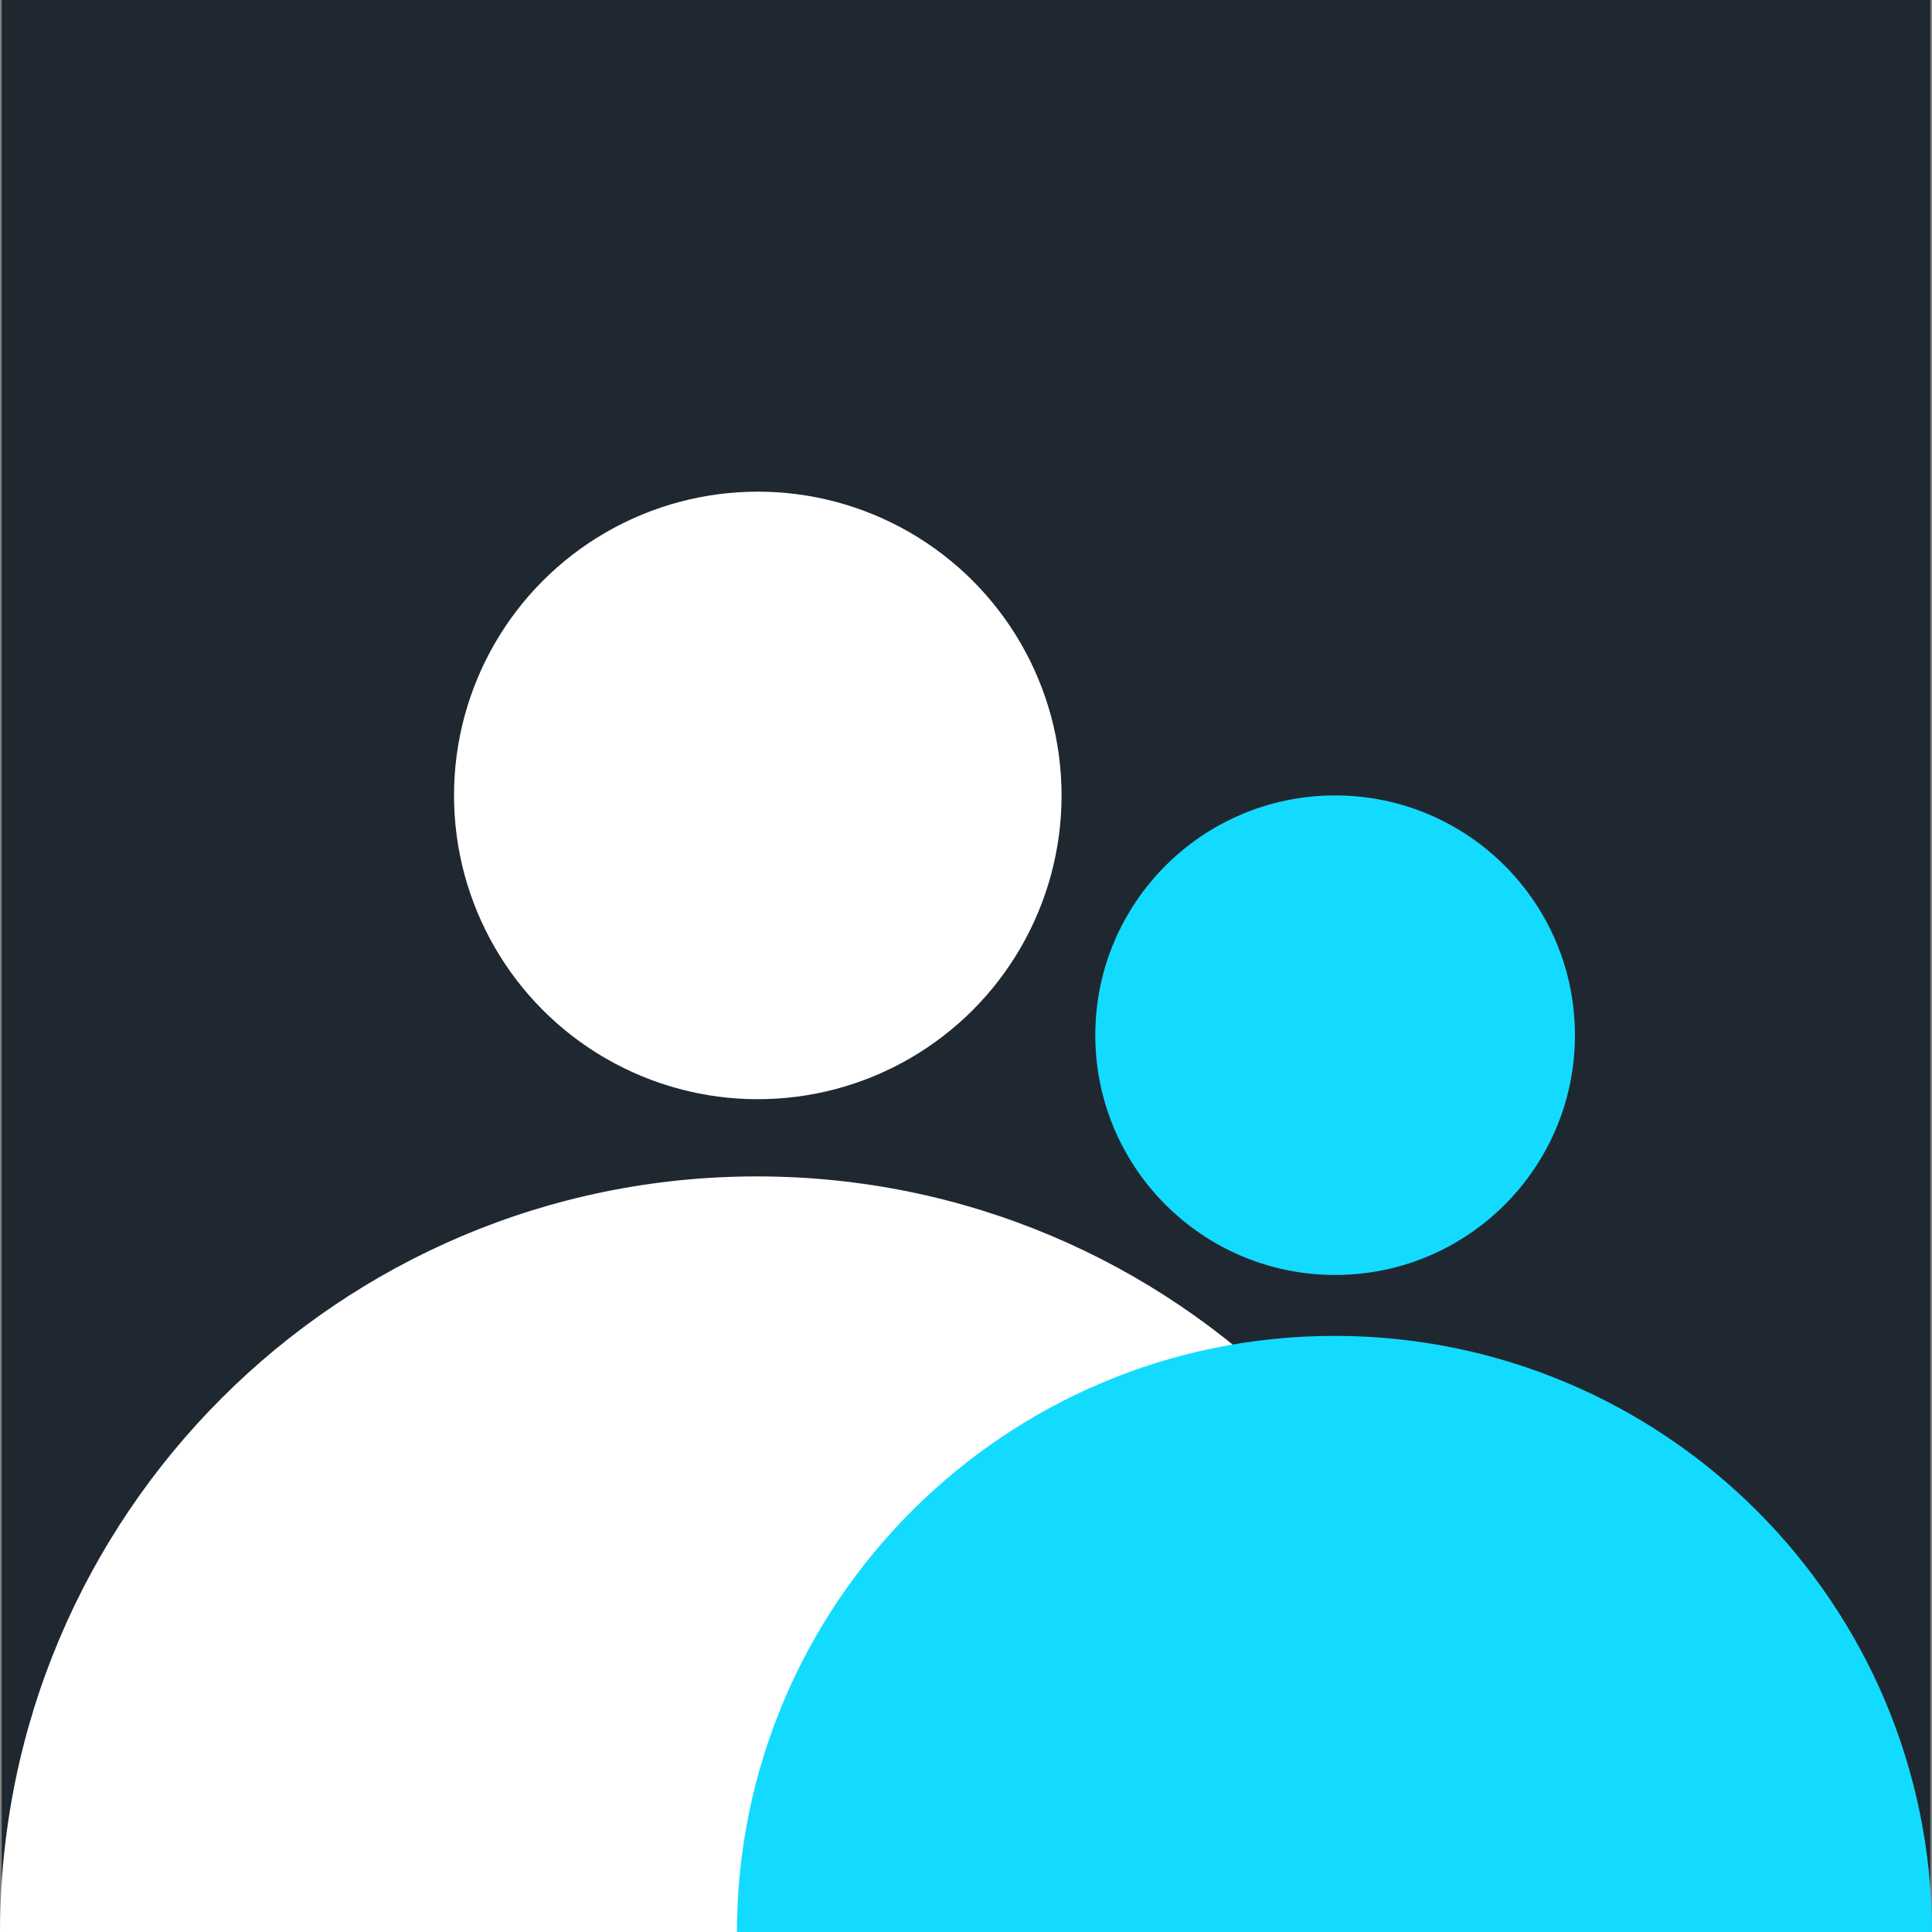
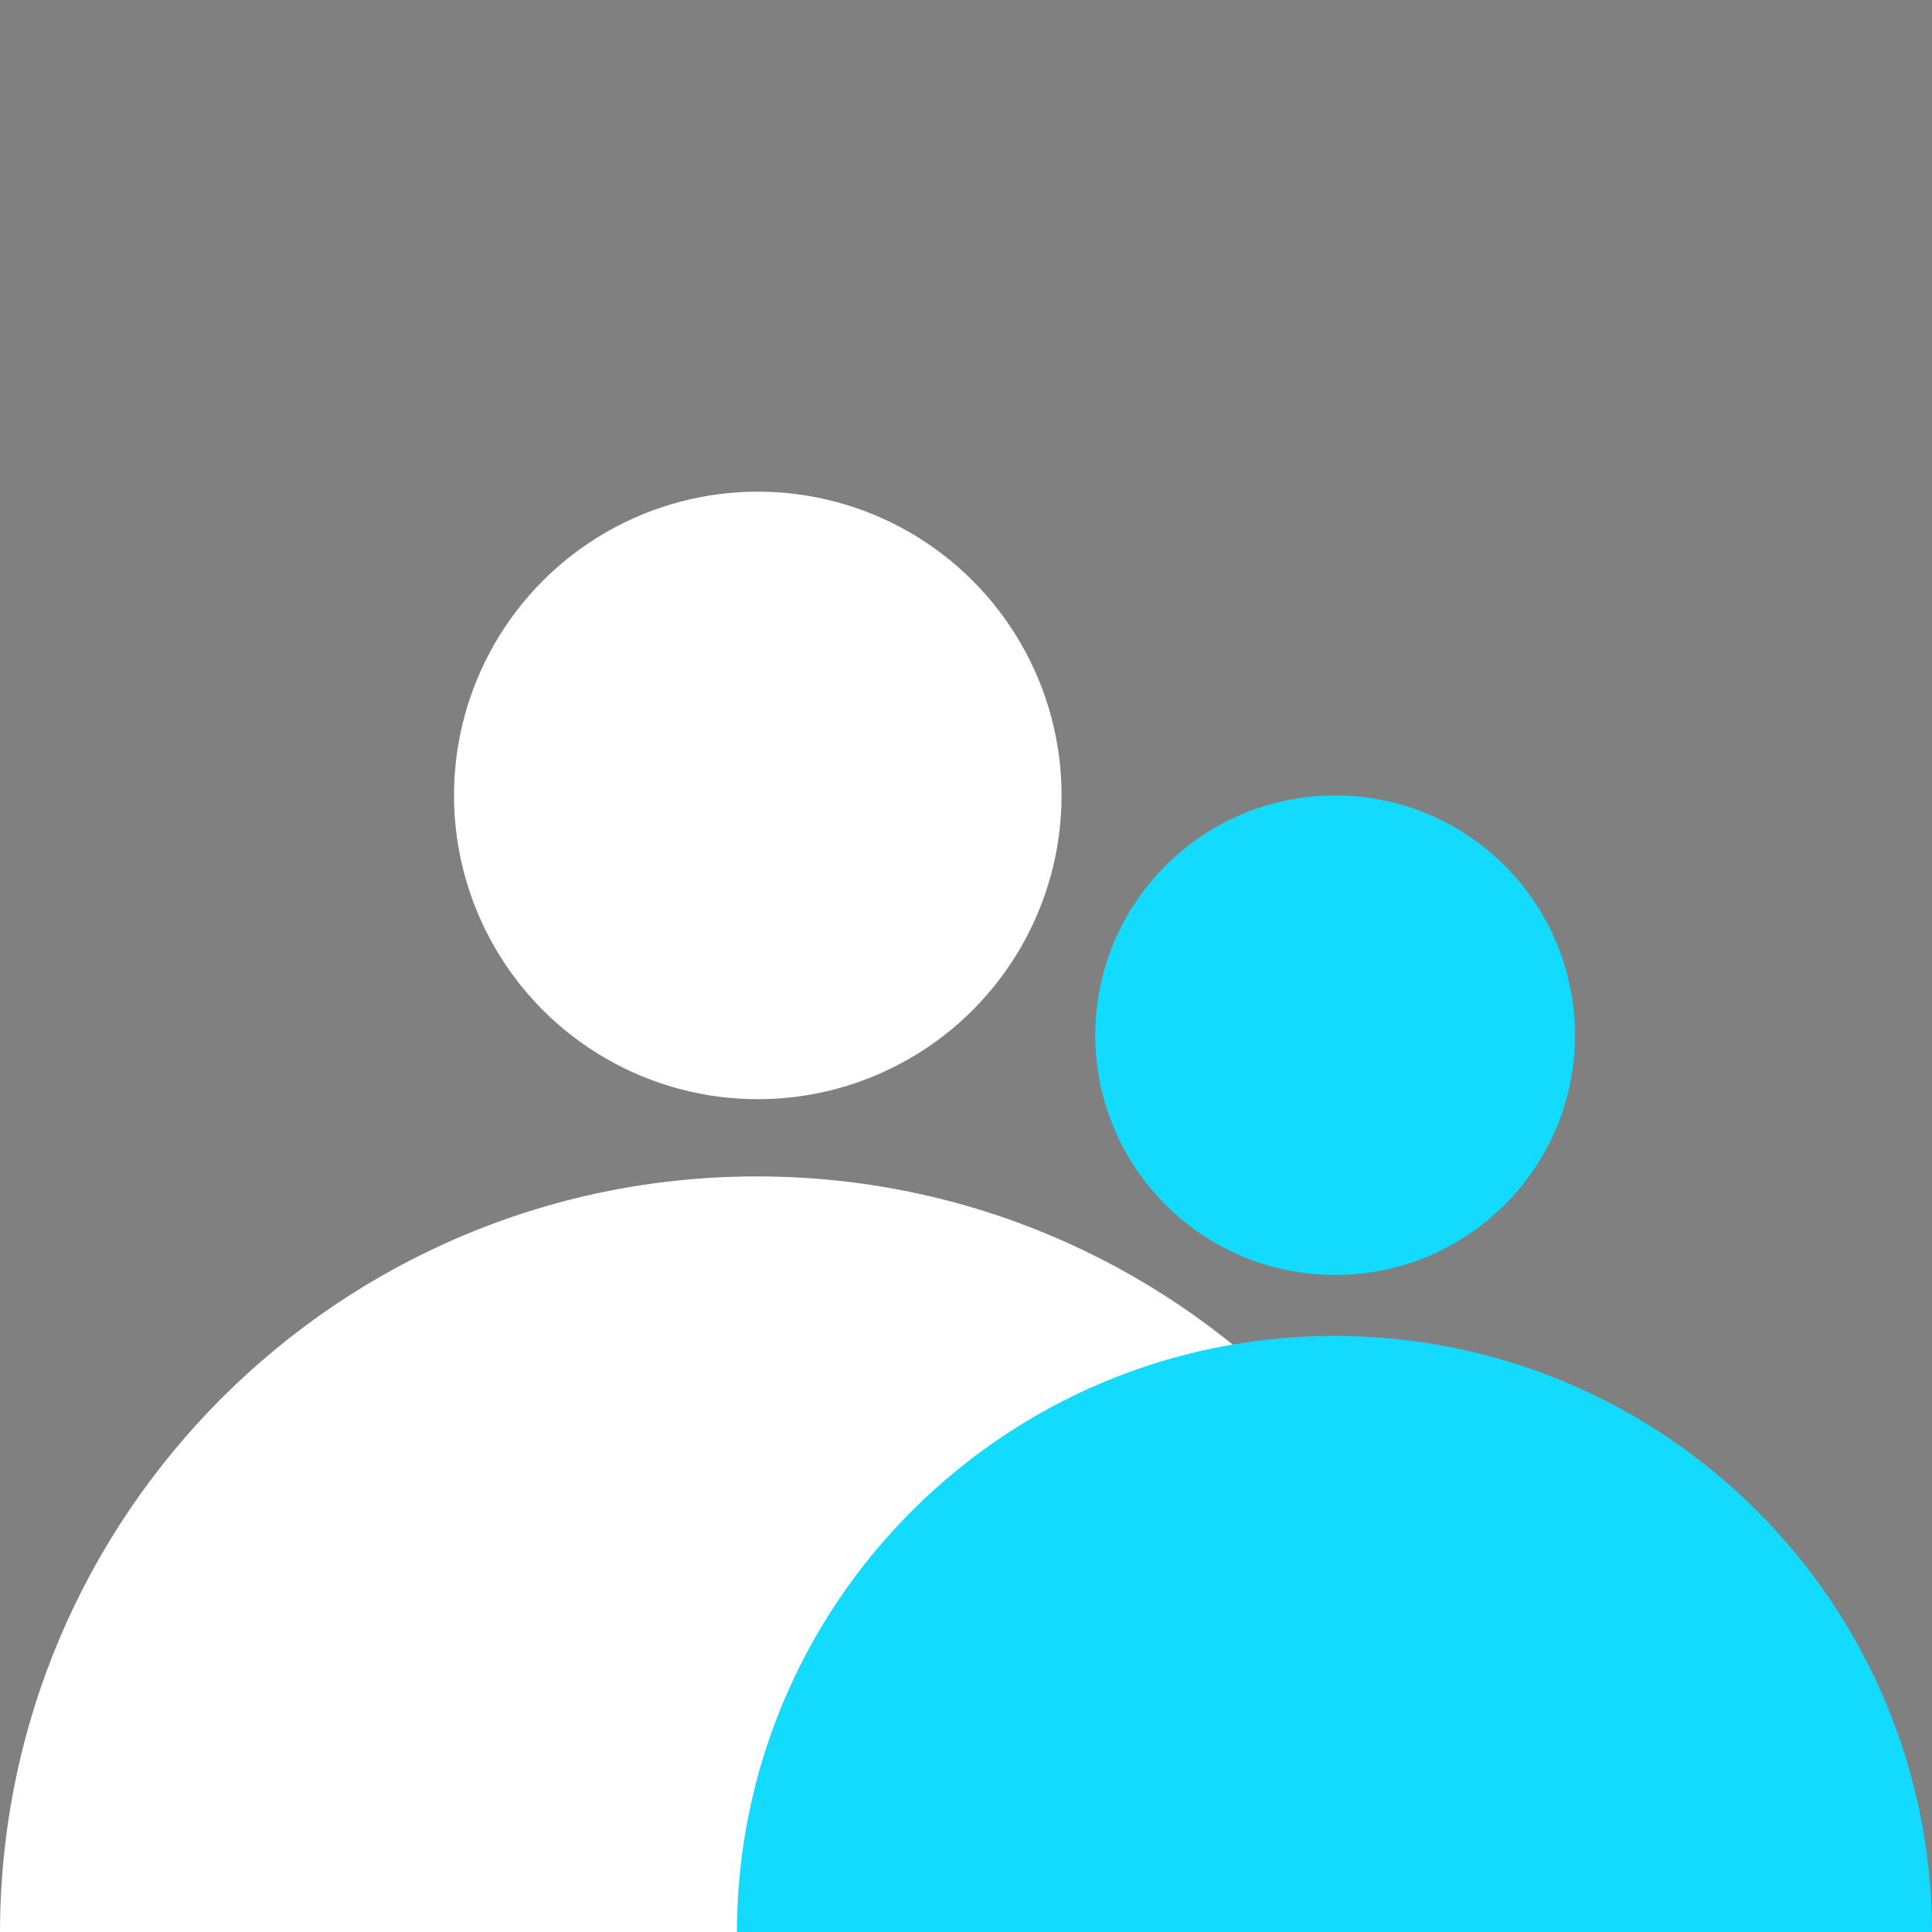
<svg xmlns="http://www.w3.org/2000/svg" id="Livello_1" data-name="Livello 1" viewBox="0 0 1080 1080">
  <rect x="0" y="0" width="1080" height="1080" fill="#808080" stroke="none" />
  <defs>
    <style>      .cls-1 {        fill: #1f2831;      }      .cls-1, .cls-2, .cls-3 {        stroke-width: 0px;      }      .cls-2 {        fill: #13dbff;      }      .cls-3 {        fill: #fff;      }    </style>
  </defs>
-   <rect class="cls-1" x=".97" y="-.74" width="1078.06" height="1078.06" />
  <circle class="cls-3" cx="423.61" cy="444.65" r="169.81" />
  <path class="cls-3" d="M846.25,1080.74c0-233.69-189.44-423.12-423.12-423.12S0,847.05,0,1080.74" />
  <ellipse class="cls-2" cx="746.34" cy="578.68" rx="134.06" ry="134.03" />
  <path class="cls-2" d="M1080,1080.74c0-184.45-149.56-333.97-334.04-333.97s-334.04,149.52-334.04,333.97" />
</svg>